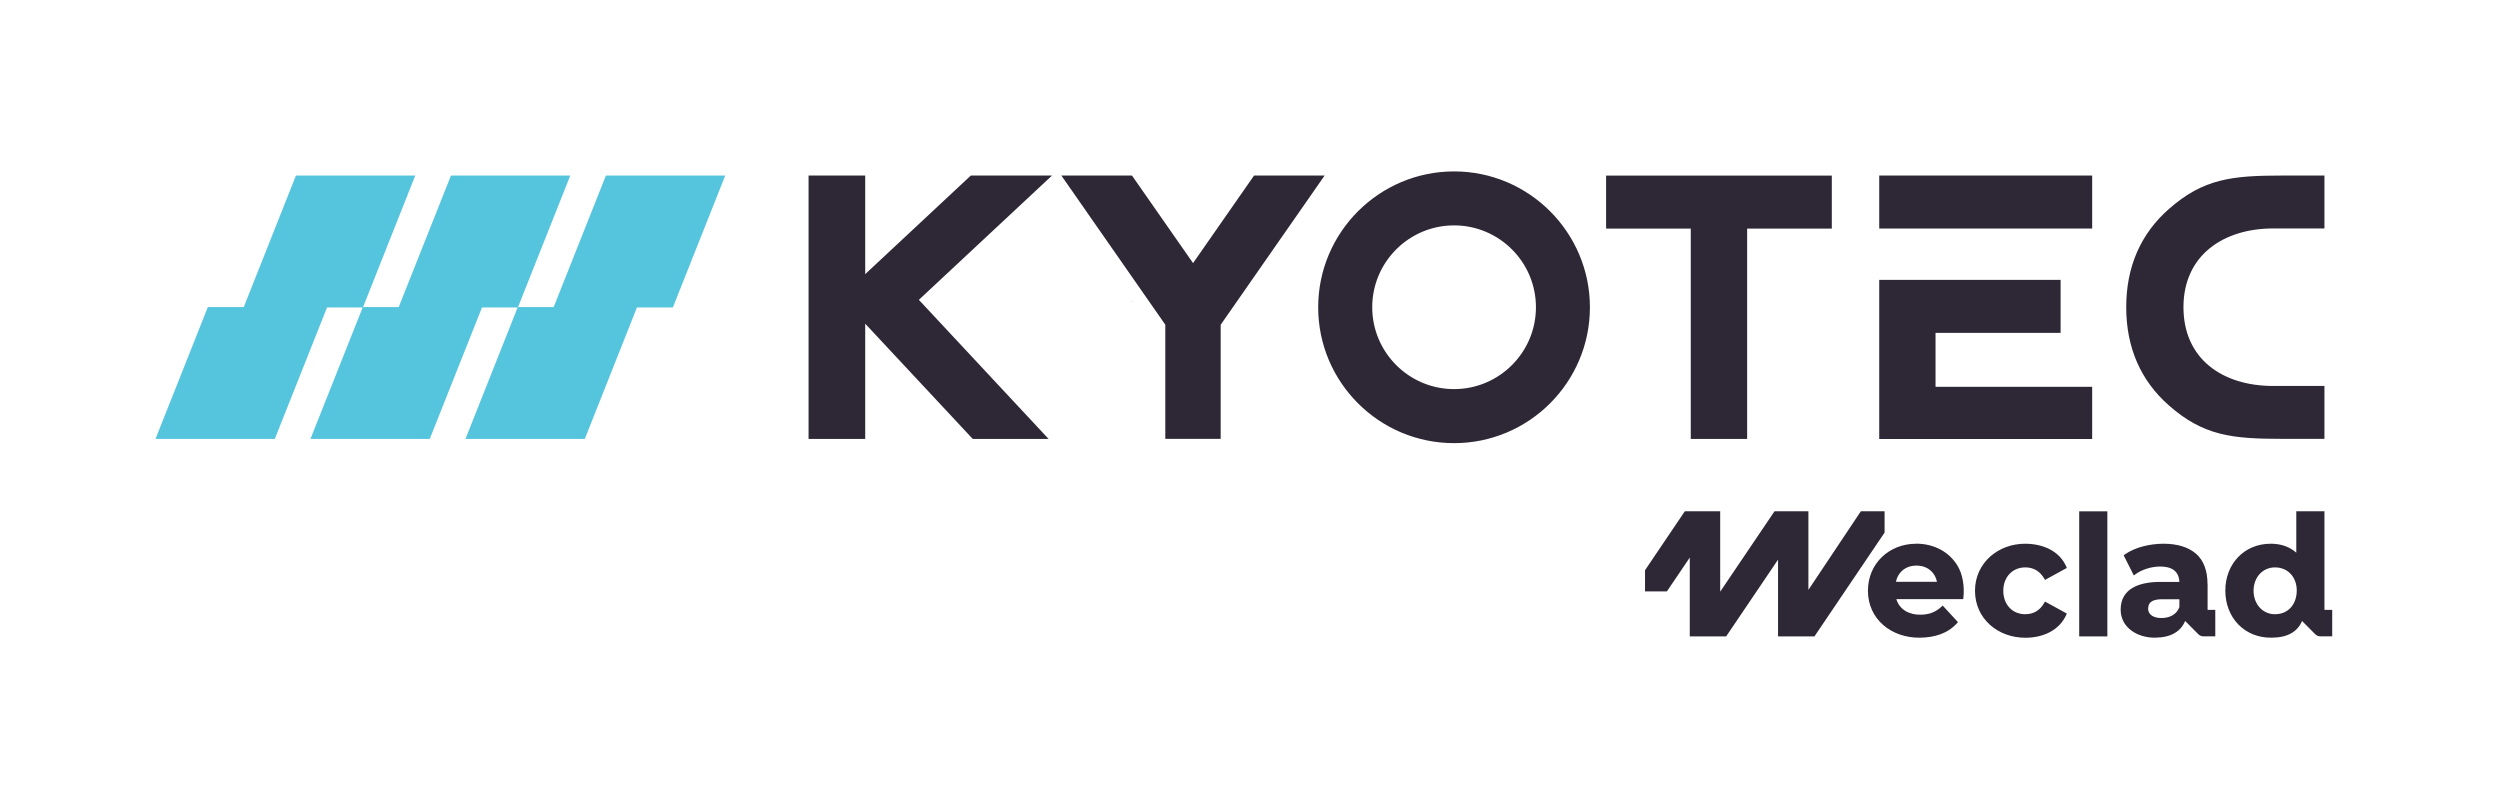
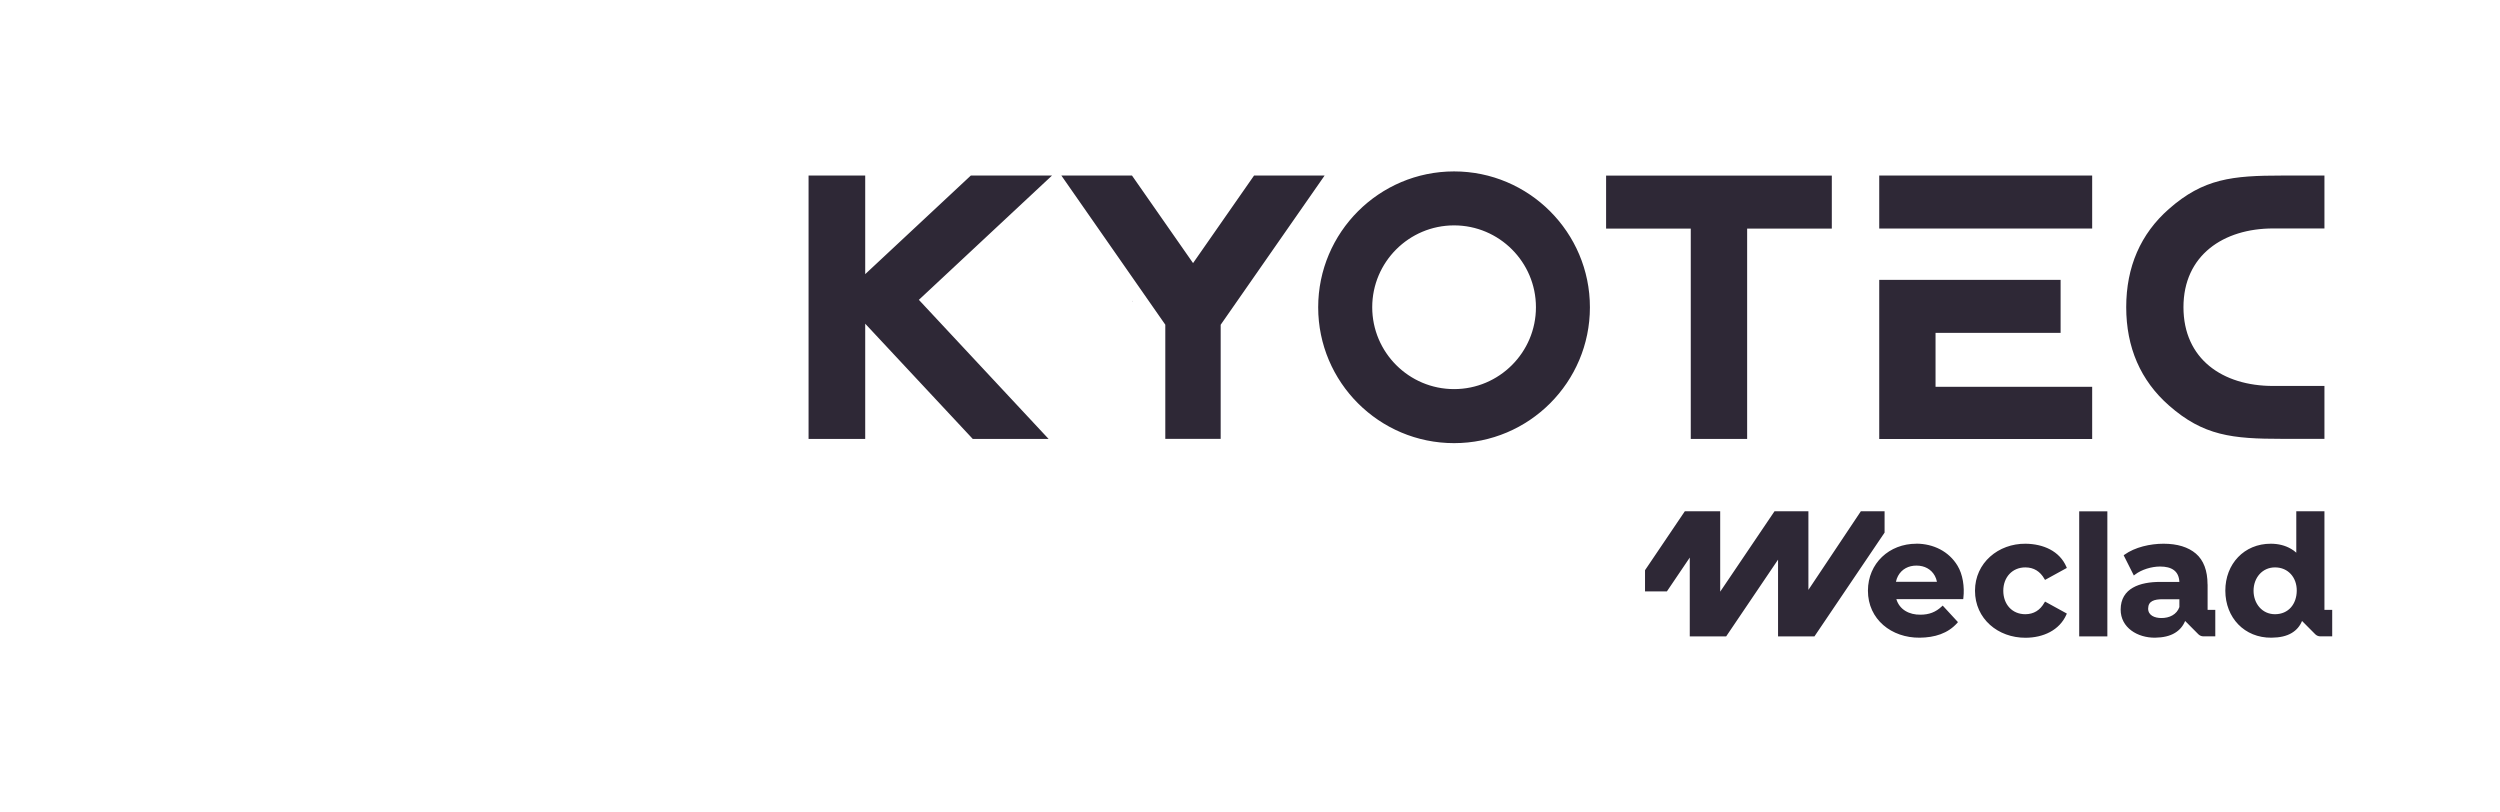
<svg xmlns="http://www.w3.org/2000/svg" id="Calque_2" data-name="Calque 2" viewBox="0 0 373.81 121.41">
  <defs>
    <style>
      .cls-1 {
        fill: none;
      }

      .cls-1, .cls-2, .cls-3 {
        stroke-width: 0px;
      }

      .cls-2 {
        fill: #55c5dd;
      }

      .cls-3 {
        fill: #2e2836;
      }
    </style>
  </defs>
  <g id="logo">
    <g>
      <g>
-         <polygon class="cls-2" points="108.44 26.25 90.6 26.25 82.79 45.91 77.46 45.91 85.27 26.25 67.43 26.25 59.62 45.91 54.29 45.91 62.09 26.25 44.25 26.25 36.45 45.91 31.08 45.91 23.25 65.63 41.09 65.63 48.9 45.97 54.23 45.97 46.42 65.63 64.26 65.63 72.07 45.97 77.4 45.97 69.6 65.63 87.44 65.63 95.24 45.97 100.61 45.97 108.44 26.25" />
        <path class="cls-3" d="M347.56,91.2v-14.75h-4.21v6.19c-.24-.22-.5-.41-.78-.57h0c-.87-.51-1.89-.77-3.03-.77-3.98-.01-6.81,3.02-6.8,7.03.01,4.04,2.87,7.06,6.89,7.02,1.24-.01,2.26-.23,3.05-.71.71-.43,1.22-1.03,1.53-1.79l1.99,2c.2.19.46.3.74.3h1.78v-3.96h-1.15ZM340.18,91.84c-1.94.01-3.22-1.6-3.22-3.51,0-1.93,1.3-3.5,3.22-3.49,1.96,0,3.26,1.52,3.24,3.49-.02,1.99-1.23,3.5-3.24,3.51ZM281.79,79.61v-3.16h-3.55l-7.84,11.75v-11.75h-5.07l-8.12,12.02v-12.02h-5.29l-5.93,8.78-.02.04v3.16h3.27l3.42-5.06v11.79h5.44l7.76-11.48v11.48h5.44l10.48-15.51.02-.04ZM310.89,95.16h4.21v-18.7h-4.21v18.7ZM330.08,87.39c0-2.07-.59-3.62-1.74-4.61-1.15-.98-2.78-1.48-4.84-1.48-1.99,0-4.27.51-5.84,1.64-.03.02-.12.09-.12.09l1.52,3.02s.13-.1.17-.13c.98-.76,2.49-1.21,3.75-1.21,1.72,0,2.81.65,2.89,2.3h-2.87c-3.01,0-5.9.92-5.91,4.13-.01,2.72,2.54,4.24,5.15,4.21,1.2-.02,2.19-.24,2.96-.71.71-.43,1.22-1.03,1.53-1.79l1.99,2c.2.19.46.3.74.3h1.78v-3.96h-1.15v-3.81ZM325.88,90.75c-.4,1.15-1.51,1.67-2.7,1.66-1.01,0-1.99-.39-1.98-1.43.02-1.12.92-1.38,2.2-1.38.62,0,2.47,0,2.47,0v1.15ZM286.55,81.3c-4.05-.01-7.24,2.92-7.25,7.02,0,4.3,3.54,7.07,7.74,7.03,2.22-.02,4.22-.62,5.62-2.21.03-.03.1-.12.1-.12l-2.28-2.47s-.1.09-.13.12c-.91.86-1.91,1.24-3.19,1.24-1.66.03-3.14-.74-3.61-2.33h10s.01-.12.02-.16c.2-1.68-.09-3.55-.87-4.83-1.3-2.16-3.62-3.29-6.16-3.3ZM283.49,86.99c.06-.32.17-.61.31-.87.56-1.03,1.58-1.56,2.77-1.55,1.18,0,2.19.53,2.74,1.54.14.27.25.56.31.88h-6.13ZM305.69,90.1c-.65,1.15-1.59,1.73-2.84,1.74-2,.01-3.31-1.49-3.31-3.51s1.35-3.5,3.31-3.49c1.24,0,2.2.59,2.84,1.72.02.04.09.15.09.15l3.26-1.79s-.05-.11-.06-.15c-1.02-2.39-3.48-3.44-6.1-3.47-4.07-.04-7.57,2.85-7.57,7.03,0,4.2,3.45,7.05,7.57,7.03,2.62-.01,5.06-1.11,6.1-3.47.02-.04.06-.15.06-.15l-3.26-1.79s-.06.11-.09.15ZM312.83,26.25h-31.84v7.92h31.84v-7.92ZM312.83,57.84h-23.42v-8.07h18.7v-7.92h-27.12v23.79h31.84v-7.79ZM157.31,26.25h-12.15l-15.79,14.74v-14.74h-8.47v39.38h8.47v-17.23l16.08,17.23h11.34l-19.4-20.8.06-.05,19.85-18.53ZM324.3,60.62c5.17,4.55,9.47,5,16.96,5h6.3v-7.91h-7.68c-7.54,0-13.4-4.02-13.4-11.78,0-7.76,5.98-11.77,13.4-11.77h7.68v-7.91h-6.3c-7.49,0-11.79.45-16.96,5-4.23,3.72-6.38,8.66-6.38,14.68s2.15,10.97,6.38,14.69ZM217.42,25.63c-11.2,0-20.32,9.11-20.32,20.32s9.11,20.31,20.32,20.31,20.31-9.11,20.31-20.31-9.11-20.32-20.31-20.32ZM217.42,58.18c-6.75,0-12.24-5.49-12.24-12.24s5.49-12.24,12.24-12.24,12.24,5.49,12.24,12.24-5.49,12.24-12.24,12.24ZM252.82,65.63h8.42v-31.45h12.66v-7.92h-33.75v7.92h12.66v31.45ZM187.51,26.25l-9.12,13.09-9.13-13.09h-10.56l15.54,22.3h0v17.07h8.28v-17.06h0s15.54-22.31,15.54-22.31h-10.56ZM169.4,45.08v-.1l-.05.05.05.06Z" />
      </g>
      <rect class="cls-1" x="0" y="0" width="373.81" height="121.41" />
    </g>
  </g>
</svg>